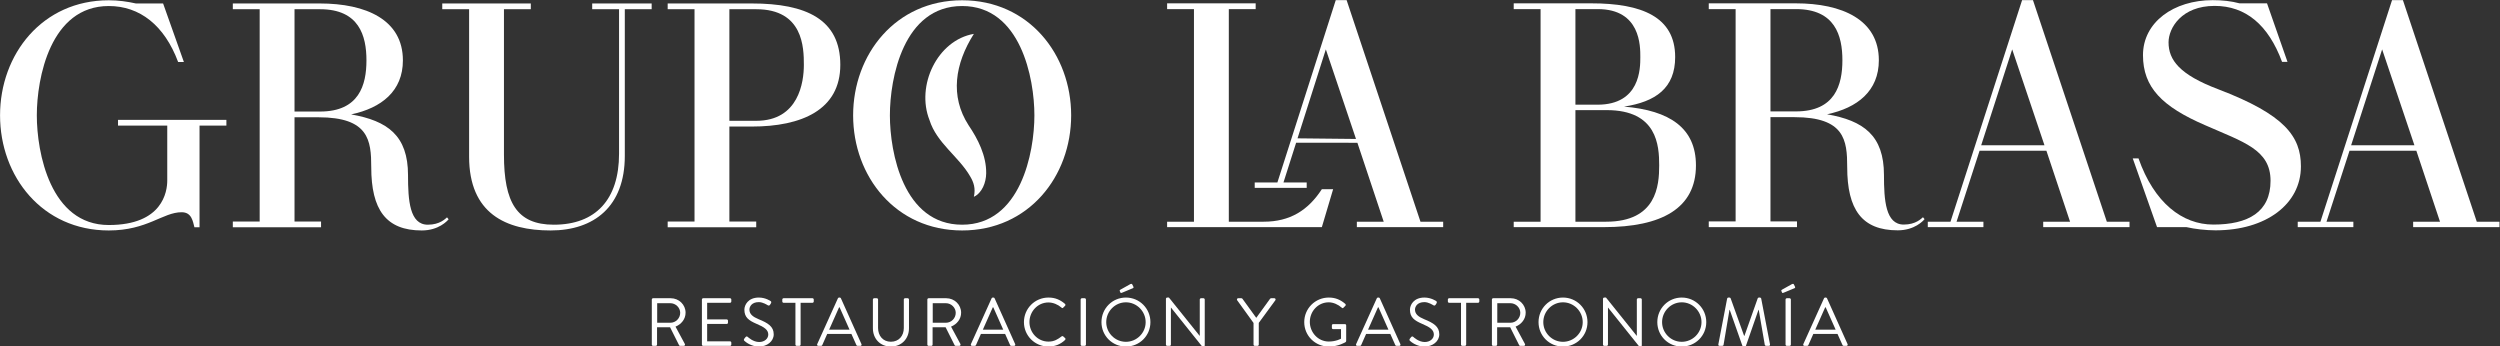
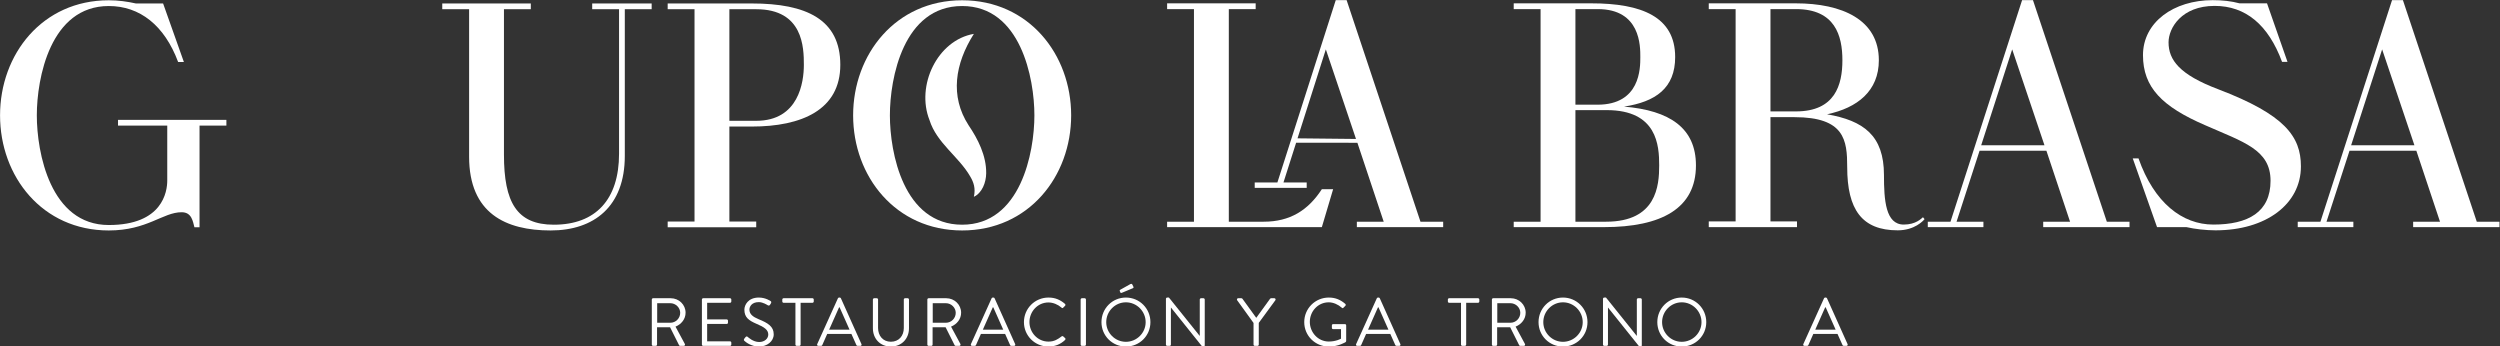
<svg xmlns="http://www.w3.org/2000/svg" width="100%" height="100%" viewBox="0 0 1667 231" xml:space="preserve" style="fill-rule:evenodd;clip-rule:evenodd;stroke-linejoin:round;stroke-miterlimit:2;">
  <rect x="0" y="0" width="1667" height="231" fill="#333333" stroke="none" />
  <g transform="matrix(1,0,0,1,-406.917,-1224.22)">
    <g transform="matrix(4.167,0,0,4.167,0,0)">
      <path d="M204.928,345.435C205.767,345.435 206.497,344.737 206.497,343.844C206.497,343.016 205.767,342.308 204.928,342.308L202.815,342.308L202.815,345.435L204.928,345.435ZM201.954,341.719C201.954,341.61 202.041,341.512 202.161,341.512L204.983,341.512C206.29,341.512 207.358,342.537 207.358,343.833C207.358,344.835 206.694,345.674 205.746,346.056L207.238,348.823C207.315,348.964 207.238,349.139 207.053,349.139L206.497,349.139C206.399,349.139 206.345,349.084 206.323,349.04L204.874,346.153L202.793,346.153L202.793,348.932C202.793,349.04 202.695,349.139 202.586,349.139L202.161,349.139C202.041,349.139 201.954,349.04 201.954,348.932L201.954,341.719Z" style="fill:white;fill-rule:nonzero;" />
    </g>
    <g transform="matrix(4.167,0,0,4.167,0,0)">
      <path d="M209.971,341.719C209.971,341.61 210.058,341.512 210.178,341.512L214.47,341.512C214.59,341.512 214.677,341.61 214.677,341.719L214.677,342.035C214.677,342.144 214.59,342.242 214.47,342.242L210.81,342.242L210.81,344.9L213.937,344.9C214.046,344.9 214.144,344.998 214.144,345.107L214.144,345.423C214.144,345.543 214.046,345.63 213.937,345.63L210.81,345.63L210.81,348.409L214.47,348.409C214.59,348.409 214.677,348.507 214.677,348.616L214.677,348.932C214.677,349.04 214.59,349.139 214.47,349.139L210.178,349.139C210.058,349.139 209.971,349.04 209.971,348.932L209.971,341.719Z" style="fill:white;fill-rule:nonzero;" />
    </g>
    <g transform="matrix(4.167,0,0,4.167,0,0)">
      <path d="M216.746,347.995C216.8,347.929 216.855,347.853 216.909,347.788C217.018,347.646 217.138,347.559 217.29,347.689C217.367,347.755 218.162,348.518 219.132,348.518C220.014,348.518 220.591,347.962 220.591,347.319C220.591,346.567 219.938,346.121 218.685,345.598C217.487,345.075 216.767,344.584 216.767,343.343C216.767,342.602 217.356,341.403 219.088,341.403C220.156,341.403 220.951,341.959 220.951,341.959C221.016,341.992 221.147,342.122 221.016,342.33C220.973,342.395 220.929,342.471 220.886,342.537C220.788,342.689 220.679,342.732 220.505,342.634C220.428,342.591 219.742,342.133 219.077,342.133C217.923,342.133 217.574,342.874 217.574,343.331C217.574,344.061 218.13,344.487 219.045,344.868C220.515,345.467 221.463,346.023 221.463,347.287C221.463,348.419 220.384,349.247 219.11,349.247C217.824,349.247 216.953,348.496 216.811,348.365C216.724,348.289 216.615,348.202 216.746,347.995Z" style="fill:white;fill-rule:nonzero;" />
    </g>
    <g transform="matrix(4.167,0,0,4.167,0,0)">
      <path d="M224.937,342.242L223.041,342.242C222.922,342.242 222.835,342.144 222.835,342.035L222.835,341.719C222.835,341.61 222.922,341.512 223.041,341.512L227.661,341.512C227.78,341.512 227.868,341.61 227.868,341.719L227.868,342.035C227.868,342.144 227.78,342.242 227.661,342.242L225.765,342.242L225.765,348.932C225.765,349.04 225.667,349.139 225.558,349.139L225.144,349.139C225.035,349.139 224.937,349.04 224.937,348.932L224.937,342.242Z" style="fill:white;fill-rule:nonzero;" />
    </g>
    <g transform="matrix(4.167,0,0,4.167,0,0)">
      <path d="M233.597,346.546C233.063,345.358 232.54,344.16 232.007,342.972L231.919,342.972L230.329,346.546L233.597,346.546ZM228.422,348.855L231.734,341.523C231.767,341.458 231.821,341.403 231.919,341.403L232.028,341.403C232.126,341.403 232.181,341.458 232.214,341.523L235.504,348.855C235.569,348.997 235.482,349.139 235.319,349.139L234.883,349.139C234.784,349.139 234.719,349.073 234.697,349.019L233.891,347.221L230.024,347.221L229.228,349.019C229.206,349.073 229.141,349.139 229.043,349.139L228.607,349.139C228.444,349.139 228.357,348.997 228.422,348.855Z" style="fill:white;fill-rule:nonzero;" />
    </g>
    <g transform="matrix(4.167,0,0,4.167,0,0)">
      <path d="M237.332,341.719C237.332,341.61 237.43,341.512 237.539,341.512L237.953,341.512C238.073,341.512 238.16,341.61 238.16,341.719L238.16,346.263C238.16,347.504 238.934,348.474 240.209,348.474C241.494,348.474 242.279,347.526 242.279,346.284L242.279,341.719C242.279,341.61 242.365,341.512 242.486,341.512L242.9,341.512C243.008,341.512 243.107,341.61 243.107,341.719L243.107,346.328C243.107,347.984 241.93,349.247 240.209,349.247C238.498,349.247 237.332,347.984 237.332,346.328L237.332,341.719Z" style="fill:white;fill-rule:nonzero;" />
    </g>
    <g transform="matrix(4.167,0,0,4.167,0,0)">
      <path d="M249.02,345.435C249.859,345.435 250.589,344.737 250.589,343.844C250.589,343.016 249.859,342.308 249.02,342.308L246.907,342.308L246.907,345.435L249.02,345.435ZM246.046,341.719C246.046,341.61 246.133,341.512 246.253,341.512L249.075,341.512C250.382,341.512 251.45,342.537 251.45,343.833C251.45,344.835 250.785,345.674 249.838,346.056L251.33,348.823C251.406,348.964 251.33,349.139 251.145,349.139L250.589,349.139C250.491,349.139 250.437,349.084 250.415,349.04L248.966,346.153L246.885,346.153L246.885,348.932C246.885,349.04 246.787,349.139 246.678,349.139L246.253,349.139C246.133,349.139 246.046,349.04 246.046,348.932L246.046,341.719Z" style="fill:white;fill-rule:nonzero;" />
    </g>
    <g transform="matrix(4.167,0,0,4.167,0,0)">
      <path d="M258.191,346.546C257.657,345.358 257.135,344.16 256.601,342.972L256.514,342.972L254.924,346.546L258.191,346.546ZM253.017,348.855L256.329,341.523C256.362,341.458 256.415,341.403 256.514,341.403L256.622,341.403C256.721,341.403 256.776,341.458 256.808,341.523L260.099,348.855C260.164,348.997 260.077,349.139 259.914,349.139L259.478,349.139C259.38,349.139 259.314,349.073 259.293,349.019L258.487,347.221L254.619,347.221L253.823,349.019C253.801,349.073 253.736,349.139 253.638,349.139L253.202,349.139C253.039,349.139 252.952,348.997 253.017,348.855Z" style="fill:white;fill-rule:nonzero;" />
    </g>
    <g transform="matrix(4.167,0,0,4.167,0,0)">
      <path d="M265.435,341.403C266.535,341.403 267.331,341.785 268.071,342.416C268.159,342.504 268.17,342.634 268.083,342.722L267.788,343.016C267.701,343.125 267.614,343.114 267.505,343.005C266.939,342.515 266.165,342.188 265.424,342.188C263.703,342.188 262.384,343.637 262.384,345.326C262.384,347.003 263.703,348.452 265.424,348.452C266.372,348.452 266.928,348.071 267.505,347.635C267.614,347.548 267.701,347.559 267.767,347.602L268.093,347.896C268.18,347.962 268.159,348.115 268.083,348.191C267.341,348.91 266.405,349.247 265.435,349.247C263.256,349.247 261.502,347.515 261.502,345.336C261.502,343.157 263.256,341.403 265.435,341.403Z" style="fill:white;fill-rule:nonzero;" />
    </g>
    <g transform="matrix(4.167,0,0,4.167,0,0)">
      <path d="M270.575,341.719C270.575,341.61 270.674,341.512 270.782,341.512L271.218,341.512C271.327,341.512 271.425,341.61 271.425,341.719L271.425,348.932C271.425,349.04 271.327,349.139 271.218,349.139L270.782,349.139C270.674,349.139 270.575,349.04 270.575,348.932L270.575,341.719Z" style="fill:white;fill-rule:nonzero;" />
    </g>
    <g transform="matrix(4.167,0,0,4.167,0,0)">
      <path d="M276.839,340.368C276.796,340.281 276.839,340.194 276.904,340.161L278.539,339.246C278.604,339.203 278.767,339.181 278.822,339.279L279.018,339.671C279.062,339.758 279.04,339.867 278.953,339.9L277.198,340.63C277.046,340.695 276.991,340.695 276.948,340.608L276.839,340.368ZM277.82,348.485C279.552,348.485 280.979,347.069 280.979,345.336C280.979,343.604 279.552,342.166 277.82,342.166C276.087,342.166 274.671,343.604 274.671,345.336C274.671,347.069 276.087,348.485 277.82,348.485ZM277.82,341.403C279.999,341.403 281.742,343.157 281.742,345.336C281.742,347.515 279.999,349.247 277.82,349.247C275.641,349.247 273.908,347.515 273.908,345.336C273.908,343.157 275.641,341.403 277.82,341.403Z" style="fill:white;fill-rule:nonzero;" />
    </g>
    <g transform="matrix(4.167,0,0,4.167,0,0)">
      <path d="M284.224,341.6C284.224,341.491 284.322,341.403 284.431,341.403L284.703,341.403L289.617,347.526L289.638,347.526L289.638,341.719C289.638,341.61 289.726,341.512 289.845,341.512L290.227,341.512C290.336,341.512 290.434,341.61 290.434,341.719L290.434,349.052C290.434,349.161 290.336,349.247 290.227,349.247L290.03,349.247L285.03,343.005L285.019,343.005L285.019,348.932C285.019,349.04 284.932,349.139 284.812,349.139L284.431,349.139C284.322,349.139 284.224,349.04 284.224,348.932L284.224,341.6Z" style="fill:white;fill-rule:nonzero;" />
    </g>
    <g transform="matrix(4.167,0,0,4.167,0,0)">
      <path d="M298.242,345.467L295.616,341.828C295.529,341.686 295.616,341.512 295.791,341.512L296.302,341.512C296.379,341.512 296.444,341.567 296.477,341.61L298.677,344.65L300.879,341.61C300.911,341.567 300.976,341.512 301.053,341.512L301.565,341.512C301.739,341.512 301.826,341.686 301.739,341.828L299.081,345.456L299.081,348.932C299.081,349.04 298.983,349.139 298.874,349.139L298.449,349.139C298.329,349.139 298.242,349.04 298.242,348.932L298.242,345.467Z" style="fill:white;fill-rule:nonzero;" />
    </g>
    <g transform="matrix(4.167,0,0,4.167,0,0)">
      <path d="M310.289,341.403C311.389,341.403 312.185,341.785 312.925,342.416C313.013,342.504 313.024,342.634 312.937,342.722C312.839,342.82 312.718,342.929 312.632,343.027C312.533,343.136 312.468,343.125 312.348,343.016C311.793,342.525 311.008,342.166 310.278,342.166C308.557,342.166 307.25,343.604 307.25,345.293C307.25,346.971 308.557,348.441 310.278,348.441C311.477,348.441 312.239,347.984 312.239,347.984L312.239,346.458L310.987,346.458C310.866,346.458 310.779,346.372 310.779,346.263L310.779,345.859C310.779,345.739 310.866,345.652 310.987,345.652L312.871,345.652C312.98,345.652 313.067,345.75 313.067,345.859L313.067,348.354C313.067,348.409 313.024,348.496 312.98,348.528C312.98,348.528 311.869,349.247 310.289,349.247C308.11,349.247 306.356,347.515 306.356,345.336C306.356,343.157 308.11,341.403 310.289,341.403Z" style="fill:white;fill-rule:nonzero;" />
    </g>
    <g transform="matrix(4.167,0,0,4.167,0,0)">
      <path d="M319.831,346.546C319.297,345.358 318.774,344.16 318.24,342.972L318.153,342.972L316.563,346.546L319.831,346.546ZM314.656,348.855L317.968,341.523C318.001,341.458 318.055,341.403 318.153,341.403L318.262,341.403C318.36,341.403 318.415,341.458 318.447,341.523L321.737,348.855C321.803,348.997 321.716,349.139 321.552,349.139L321.116,349.139C321.018,349.139 320.953,349.073 320.931,349.019L320.125,347.221L316.258,347.221L315.462,349.019C315.44,349.073 315.375,349.139 315.277,349.139L314.841,349.139C314.677,349.139 314.591,348.997 314.656,348.855Z" style="fill:white;fill-rule:nonzero;" />
    </g>
    <g transform="matrix(4.167,0,0,4.167,0,0)">
-       <path d="M323.25,347.995C323.304,347.929 323.359,347.853 323.414,347.788C323.523,347.646 323.642,347.559 323.795,347.689C323.871,347.755 324.666,348.518 325.636,348.518C326.519,348.518 327.096,347.962 327.096,347.319C327.096,346.567 326.442,346.121 325.189,345.598C323.991,345.075 323.272,344.584 323.272,343.343C323.272,342.602 323.86,341.403 325.592,341.403C326.66,341.403 327.455,341.959 327.455,341.959C327.521,341.992 327.652,342.122 327.521,342.33C327.477,342.395 327.434,342.471 327.39,342.537C327.292,342.689 327.183,342.732 327.009,342.634C326.932,342.591 326.246,342.133 325.582,342.133C324.427,342.133 324.078,342.874 324.078,343.331C324.078,344.061 324.633,344.487 325.549,344.868C327.02,345.467 327.967,346.023 327.967,347.287C327.967,348.419 326.889,349.247 325.614,349.247C324.329,349.247 323.457,348.496 323.316,348.365C323.228,348.289 323.119,348.202 323.25,347.995Z" style="fill:white;fill-rule:nonzero;" />
-     </g>
+       </g>
    <g transform="matrix(4.167,0,0,4.167,0,0)">
      <path d="M331.441,342.242L329.545,342.242C329.425,342.242 329.339,342.144 329.339,342.035L329.339,341.719C329.339,341.61 329.425,341.512 329.545,341.512L334.165,341.512C334.284,341.512 334.372,341.61 334.372,341.719L334.372,342.035C334.372,342.144 334.284,342.242 334.165,342.242L332.269,342.242L332.269,348.932C332.269,349.04 332.171,349.139 332.062,349.139L331.648,349.139C331.539,349.139 331.441,349.04 331.441,348.932L331.441,342.242Z" style="fill:white;fill-rule:nonzero;" />
    </g>
    <g transform="matrix(4.167,0,0,4.167,0,0)">
      <path d="M339.36,345.435C340.199,345.435 340.929,344.737 340.929,343.844C340.929,343.016 340.199,342.308 339.36,342.308L337.247,342.308L337.247,345.435L339.36,345.435ZM336.386,341.719C336.386,341.61 336.473,341.512 336.593,341.512L339.415,341.512C340.722,341.512 341.79,342.537 341.79,343.833C341.79,344.835 341.125,345.674 340.177,346.056L341.67,348.823C341.746,348.964 341.67,349.139 341.485,349.139L340.929,349.139C340.831,349.139 340.777,349.084 340.755,349.04L339.306,346.153L337.225,346.153L337.225,348.932C337.225,349.04 337.127,349.139 337.018,349.139L336.593,349.139C336.473,349.139 336.386,349.04 336.386,348.932L336.386,341.719Z" style="fill:white;fill-rule:nonzero;" />
    </g>
    <g transform="matrix(4.167,0,0,4.167,0,0)">
      <path d="M347.758,348.485C349.491,348.485 350.918,347.069 350.918,345.336C350.918,343.604 349.491,342.166 347.758,342.166C346.026,342.166 344.61,343.604 344.61,345.336C344.61,347.069 346.026,348.485 347.758,348.485ZM347.758,341.403C349.938,341.403 351.681,343.157 351.681,345.336C351.681,347.515 349.938,349.247 347.758,349.247C345.58,349.247 343.847,347.515 343.847,345.336C343.847,343.157 345.58,341.403 347.758,341.403Z" style="fill:white;fill-rule:nonzero;" />
    </g>
    <g transform="matrix(4.167,0,0,4.167,0,0)">
      <path d="M354.162,341.6C354.162,341.491 354.26,341.403 354.369,341.403L354.642,341.403L359.555,347.526L359.577,347.526L359.577,341.719C359.577,341.61 359.664,341.512 359.784,341.512L360.165,341.512C360.274,341.512 360.372,341.61 360.372,341.719L360.372,349.052C360.372,349.161 360.274,349.247 360.165,349.247L359.969,349.247L354.968,343.005L354.958,343.005L354.958,348.932C354.958,349.04 354.87,349.139 354.751,349.139L354.369,349.139C354.26,349.139 354.162,349.04 354.162,348.932L354.162,341.6Z" style="fill:white;fill-rule:nonzero;" />
    </g>
    <g transform="matrix(4.167,0,0,4.167,0,0)">
      <path d="M366.765,348.485C368.498,348.485 369.925,347.069 369.925,345.336C369.925,343.604 368.498,342.166 366.765,342.166C365.033,342.166 363.617,343.604 363.617,345.336C363.617,347.069 365.033,348.485 366.765,348.485ZM366.765,341.403C368.945,341.403 370.688,343.157 370.688,345.336C370.688,347.515 368.945,349.247 366.765,349.247C364.587,349.247 362.854,347.515 362.854,345.336C362.854,343.157 364.587,341.403 366.765,341.403Z" style="fill:white;fill-rule:nonzero;" />
    </g>
    <g transform="matrix(4.167,0,0,4.167,0,0)">
-       <path d="M374.03,341.556C374.051,341.469 374.139,341.403 374.226,341.403L374.4,341.403C374.476,341.403 374.564,341.458 374.586,341.523L376.742,347.526L376.797,347.526L378.922,341.523C378.943,341.458 379.03,341.403 379.107,341.403L379.281,341.403C379.368,341.403 379.455,341.469 379.477,341.556L380.883,348.877C380.915,349.03 380.85,349.139 380.686,349.139L380.251,349.139C380.164,349.139 380.076,349.062 380.054,348.986L379.085,343.375L379.041,343.375L377.037,349.128C377.015,349.193 376.917,349.247 376.851,349.247L376.655,349.247C376.59,349.247 376.492,349.193 376.47,349.128L374.444,343.375L374.4,343.375L373.452,348.986C373.442,349.062 373.343,349.139 373.256,349.139L372.82,349.139C372.657,349.139 372.591,349.03 372.624,348.877L374.03,341.556Z" style="fill:white;fill-rule:nonzero;" />
-     </g>
+       </g>
    <g transform="matrix(4.167,0,0,4.167,0,0)">
-       <path d="M383.375,341.719C383.375,341.61 383.473,341.512 383.582,341.512L384.018,341.512C384.127,341.512 384.225,341.61 384.225,341.719L384.225,348.932C384.225,349.04 384.127,349.139 384.018,349.139L383.582,349.139C383.473,349.139 383.375,349.04 383.375,348.932L383.375,341.719ZM382.711,340.368C382.667,340.281 382.711,340.194 382.776,340.161L384.41,339.246C384.475,339.203 384.639,339.181 384.694,339.279L384.889,339.671C384.933,339.758 384.911,339.867 384.824,339.9L383.07,340.63C382.918,340.695 382.863,340.695 382.82,340.608L382.711,340.368Z" style="fill:white;fill-rule:nonzero;" />
-     </g>
+       </g>
    <g transform="matrix(4.167,0,0,4.167,0,0)">
      <path d="M391.393,346.546C390.859,345.358 390.336,344.16 389.802,342.972L389.715,342.972L388.125,346.546L391.393,346.546ZM386.218,348.855L389.53,341.523C389.563,341.458 389.617,341.403 389.715,341.403L389.824,341.403C389.922,341.403 389.977,341.458 390.009,341.523L393.299,348.855C393.365,348.997 393.278,349.139 393.114,349.139L392.678,349.139C392.58,349.139 392.515,349.073 392.493,349.019L391.687,347.221L387.82,347.221L387.024,349.019C387.002,349.073 386.937,349.139 386.839,349.139L386.403,349.139C386.24,349.139 386.153,348.997 386.218,348.855Z" style="fill:white;fill-rule:nonzero;" />
    </g>
    <g transform="matrix(4.167,0,0,4.167,0,0)">
      <path d="M172.718,318.85C172.718,327.956 178.602,330.667 185.764,330.667C192.722,330.667 197.633,326.83 197.633,318.747L197.633,295.266L201.93,295.266L201.93,294.344L192.415,294.344L192.415,295.266L196.712,295.266L196.712,318.389C196.712,325.705 192.978,329.746 186.276,329.746C180.341,329.746 178.295,326.165 178.295,318.542L178.295,295.266L182.592,295.266L182.592,294.344L168.422,294.344L168.422,295.266L172.718,295.266L172.718,318.85Z" style="fill:white;fill-rule:nonzero;" />
    </g>
    <g transform="matrix(4.167,0,0,4.167,0,0)">
      <path d="M251.614,294.754C260.976,294.754 263.176,306.316 263.176,312.25C263.176,318.185 260.976,329.746 251.614,329.746C242.201,329.746 240.052,318.185 240.052,312.25C240.052,306.316 242.201,294.754 251.614,294.754ZM251.614,330.667C262.255,330.667 269.059,322.022 269.059,312.25C269.059,302.479 262.255,293.833 251.614,293.833C240.973,293.833 234.169,302.479 234.169,312.25C234.169,322.022 240.973,330.667 251.614,330.667Z" style="fill:white;fill-rule:nonzero;" />
    </g>
    <g transform="matrix(4.167,0,0,4.167,0,0)">
      <path d="M252.909,322.034C253.449,322.944 253.796,323.922 253.49,325.28C254.826,324.655 255.443,322.958 255.461,321.525C255.503,318.699 254.117,316.001 252.645,313.834C249.639,309.183 250.455,303.997 253.49,299.208C247.635,300.22 244.199,307.494 246.392,313.012C247.554,316.7 251.08,318.839 252.909,322.034Z" style="fill:white;fill-rule:nonzero;" />
    </g>
    <g transform="matrix(4.167,0,0,4.167,0,0)">
      <path d="M116.537,313.888L124.416,313.888L124.416,322.687C124.416,324.426 123.7,329.797 115.055,329.797C105.692,329.797 103.544,318.185 103.544,312.25C103.544,306.316 105.692,294.754 115.055,294.754C120.016,294.754 123.956,297.824 126.156,303.707L127.076,303.707L123.751,294.344L119.403,294.344C118.021,294.037 116.589,293.833 115.055,293.833C104.413,293.833 97.66,302.479 97.66,312.25C97.66,322.022 104.413,330.667 115.055,330.667C121.245,330.667 123.7,327.751 126.718,327.751C128.354,327.751 128.509,329.235 128.765,330.156L129.582,330.156L129.582,313.888L133.88,313.888L133.88,312.966L116.537,312.966L116.537,313.888Z" style="fill:white;fill-rule:nonzero;" />
    </g>
    <g transform="matrix(4.167,0,0,4.167,0,0)">
      <path d="M309.174,324.065C306.968,327.453 304.074,329.266 299.862,329.266L294.286,329.266L294.286,295.246L298.583,295.246L298.583,294.324L284.413,294.324L284.413,295.246L288.709,295.246L288.709,329.266L284.413,329.266L284.413,330.135L309.173,330.135L310.98,324.065L309.174,324.065Z" style="fill:white;fill-rule:nonzero;" />
    </g>
    <g transform="matrix(4.167,0,0,4.167,0,0)">
      <path d="M305.281,315.926L309.812,301.691L314.638,316.025L305.281,315.926ZM313.138,293.813L311.398,293.813L302.062,322.984L298.43,322.984L298.43,323.854L306.749,323.854L306.749,322.984L303.034,322.984L305.058,316.628L314.862,316.636L319.072,329.266L314.775,329.266L314.775,330.135L328.588,330.135L328.588,329.266L324.956,329.266L313.138,293.813Z" style="fill:white;fill-rule:nonzero;" />
    </g>
    <g transform="matrix(4.167,0,0,4.167,0,0)">
      <path d="M452.644,308.085C446.402,305.733 444.662,303.38 444.662,300.565C444.662,298.263 446.76,294.733 452.03,294.733C456.993,294.733 460.625,297.752 462.824,303.686L463.694,303.686L460.419,294.324L456.021,294.324C454.69,293.965 453.257,293.813 451.723,293.813C445.482,293.813 440.57,297.342 440.57,302.612C440.57,307.778 443.639,310.848 450.496,313.816C456.634,316.527 460.983,317.704 460.983,322.718C460.983,327.73 457.401,329.725 451.826,329.725C446.863,329.725 442.36,326.247 439.854,319.137L438.933,319.137L442.821,330.135L447.528,330.135C448.859,330.442 450.648,330.646 452.183,330.646C460.267,330.646 465.843,326.451 465.843,320.415C465.843,315.606 463.234,312.127 452.644,308.085Z" style="fill:white;fill-rule:nonzero;" />
    </g>
    <g transform="matrix(4.167,0,0,4.167,0,0)">
      <path d="M414.679,317.038L419.641,301.691L424.808,317.038L414.679,317.038ZM422.967,293.813L421.227,293.813L409.768,329.266L406.135,329.266L406.135,330.135L415.037,330.135L415.037,329.266L410.739,329.266L414.423,317.908L425.115,317.908L428.901,329.266L424.604,329.266L424.604,330.135L438.417,330.135L438.417,329.266L434.785,329.266L422.967,293.813Z" style="fill:white;fill-rule:nonzero;" />
    </g>
    <g transform="matrix(4.167,0,0,4.167,0,0)">
      <path d="M473.877,317.038L478.84,301.691L484.006,317.038L473.877,317.038ZM493.983,329.266L482.165,293.813L480.425,293.813L468.966,329.266L465.333,329.266L465.333,330.135L474.235,330.135L474.235,329.266L469.938,329.266L473.621,317.908L484.313,317.908L488.1,329.266L483.802,329.266L483.802,330.135L497.615,330.135L497.615,329.266L493.983,329.266Z" style="fill:white;fill-rule:nonzero;" />
    </g>
    <g transform="matrix(4.167,0,0,4.167,0,0)">
      <path d="M380.961,311.616L380.961,295.246L385.055,295.246C391.296,295.246 392.472,299.492 392.472,303.431C392.472,307.37 391.296,311.616 385.055,311.616L380.961,311.616ZM402.295,329.725C399.379,329.725 399.123,325.838 399.123,321.796C399.123,315.453 395.849,313.099 390.017,312.076C394.877,311.053 398.304,308.342 398.304,303.431C398.304,296.933 392.421,294.324 385.003,294.324L371.087,294.324L371.087,295.246L375.385,295.246L375.385,329.214L371.087,329.214L371.087,330.135L385.207,330.135L385.207,329.214L380.961,329.214L380.961,312.537L384.798,312.537C392.83,312.537 393.24,316.219 393.24,320.517C393.24,327.322 395.592,330.646 401.323,330.646C404.034,330.646 405.415,329.112 405.62,328.856L405.365,328.549C405.108,328.753 404.238,329.725 402.295,329.725Z" style="fill:white;fill-rule:nonzero;" />
    </g>
    <g transform="matrix(4.167,0,0,4.167,0,0)">
-       <path d="M144.781,311.637L144.781,295.266L148.874,295.266C155.115,295.266 156.292,299.512 156.292,303.451C156.292,307.391 155.115,311.637 148.874,311.637L144.781,311.637ZM166.115,329.746C163.199,329.746 162.943,325.858 162.943,321.816C162.943,315.473 159.668,313.12 153.837,312.096C158.696,311.073 162.124,308.363 162.124,303.451C162.124,296.953 156.241,294.344 148.823,294.344L134.908,294.344L134.908,295.266L139.205,295.266L139.205,329.235L134.908,329.235L134.908,330.156L149.027,330.156L149.027,329.235L144.781,329.235L144.781,312.557L148.619,312.557C156.651,312.557 157.059,316.24 157.059,320.537C157.059,327.342 159.413,330.667 165.143,330.667C167.854,330.667 169.235,329.132 169.44,328.877L169.184,328.57C168.929,328.774 168.059,329.746 166.115,329.746Z" style="fill:white;fill-rule:nonzero;" />
-     </g>
+       </g>
    <g transform="matrix(4.167,0,0,4.167,0,0)">
      <path d="M354.661,329.266L349.75,329.266L349.75,311.411L354.764,311.411C362.847,311.411 363.154,317.09 363.154,320.261C363.154,323.484 362.744,329.266 354.661,329.266ZM349.75,295.246L353.331,295.246C360.186,295.246 360.135,301.179 360.135,302.919C360.135,304.71 360.135,310.542 353.28,310.542L349.75,310.542L349.75,295.246ZM357.526,310.848C362.591,310.081 365.711,307.881 365.711,302.919C365.711,296.473 360.34,294.324 352.308,294.324L339.876,294.324L339.876,295.246L344.174,295.246L344.174,329.266L339.876,329.266L339.876,330.135L354.303,330.135C363.563,330.135 369.037,327.116 369.037,320.261C369.037,314.275 364.842,311.462 357.526,310.848Z" style="fill:white;fill-rule:nonzero;" />
    </g>
    <g transform="matrix(4.167,0,0,4.167,0,0)">
      <path d="M214.366,295.266L218.663,295.266C226.184,295.266 226.286,301.405 226.286,304.167C226.286,306.93 225.467,313.12 218.663,313.12L214.366,313.12L214.366,295.266ZM218.663,329.235L214.366,329.235L214.366,314.04L217.947,314.04C225.928,314.04 232.118,311.38 232.118,304.167C232.118,296.903 226.695,294.344 217.947,294.344L204.493,294.344L204.493,295.266L208.789,295.266L208.789,329.235L204.493,329.235L204.493,330.156L218.663,330.156L218.663,329.235Z" style="fill:white;fill-rule:nonzero;" />
    </g>
  </g>
</svg>